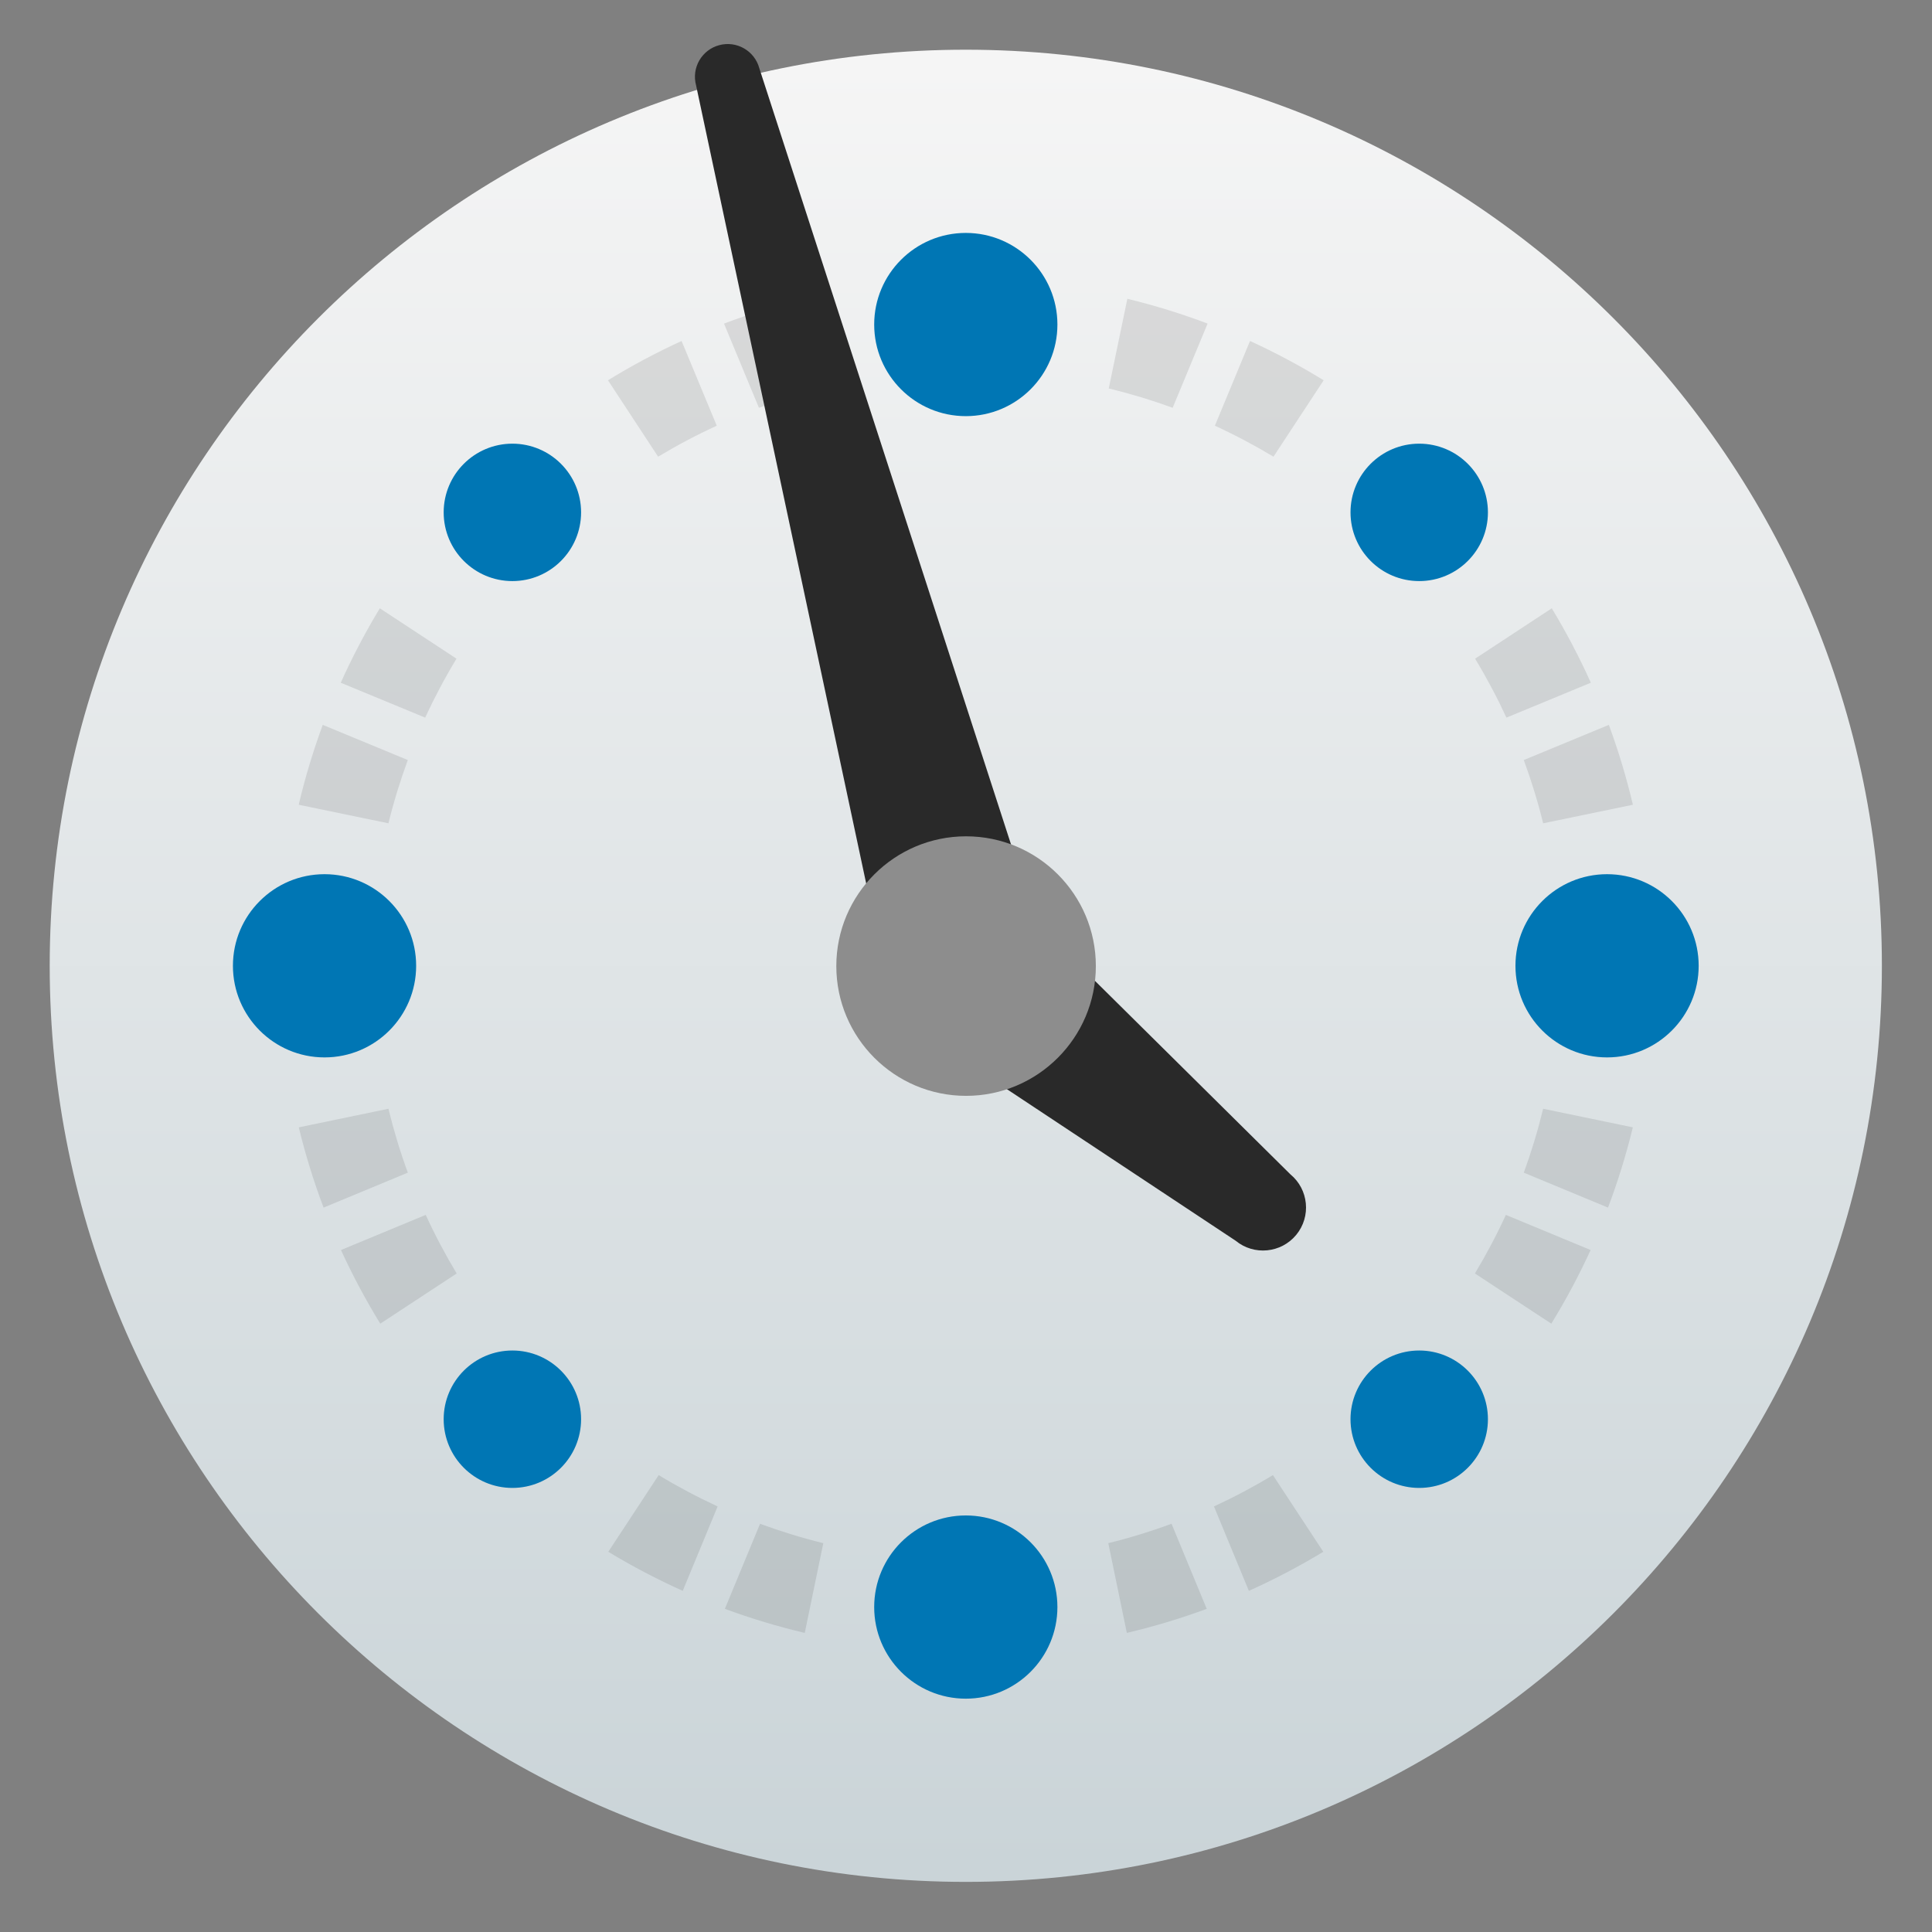
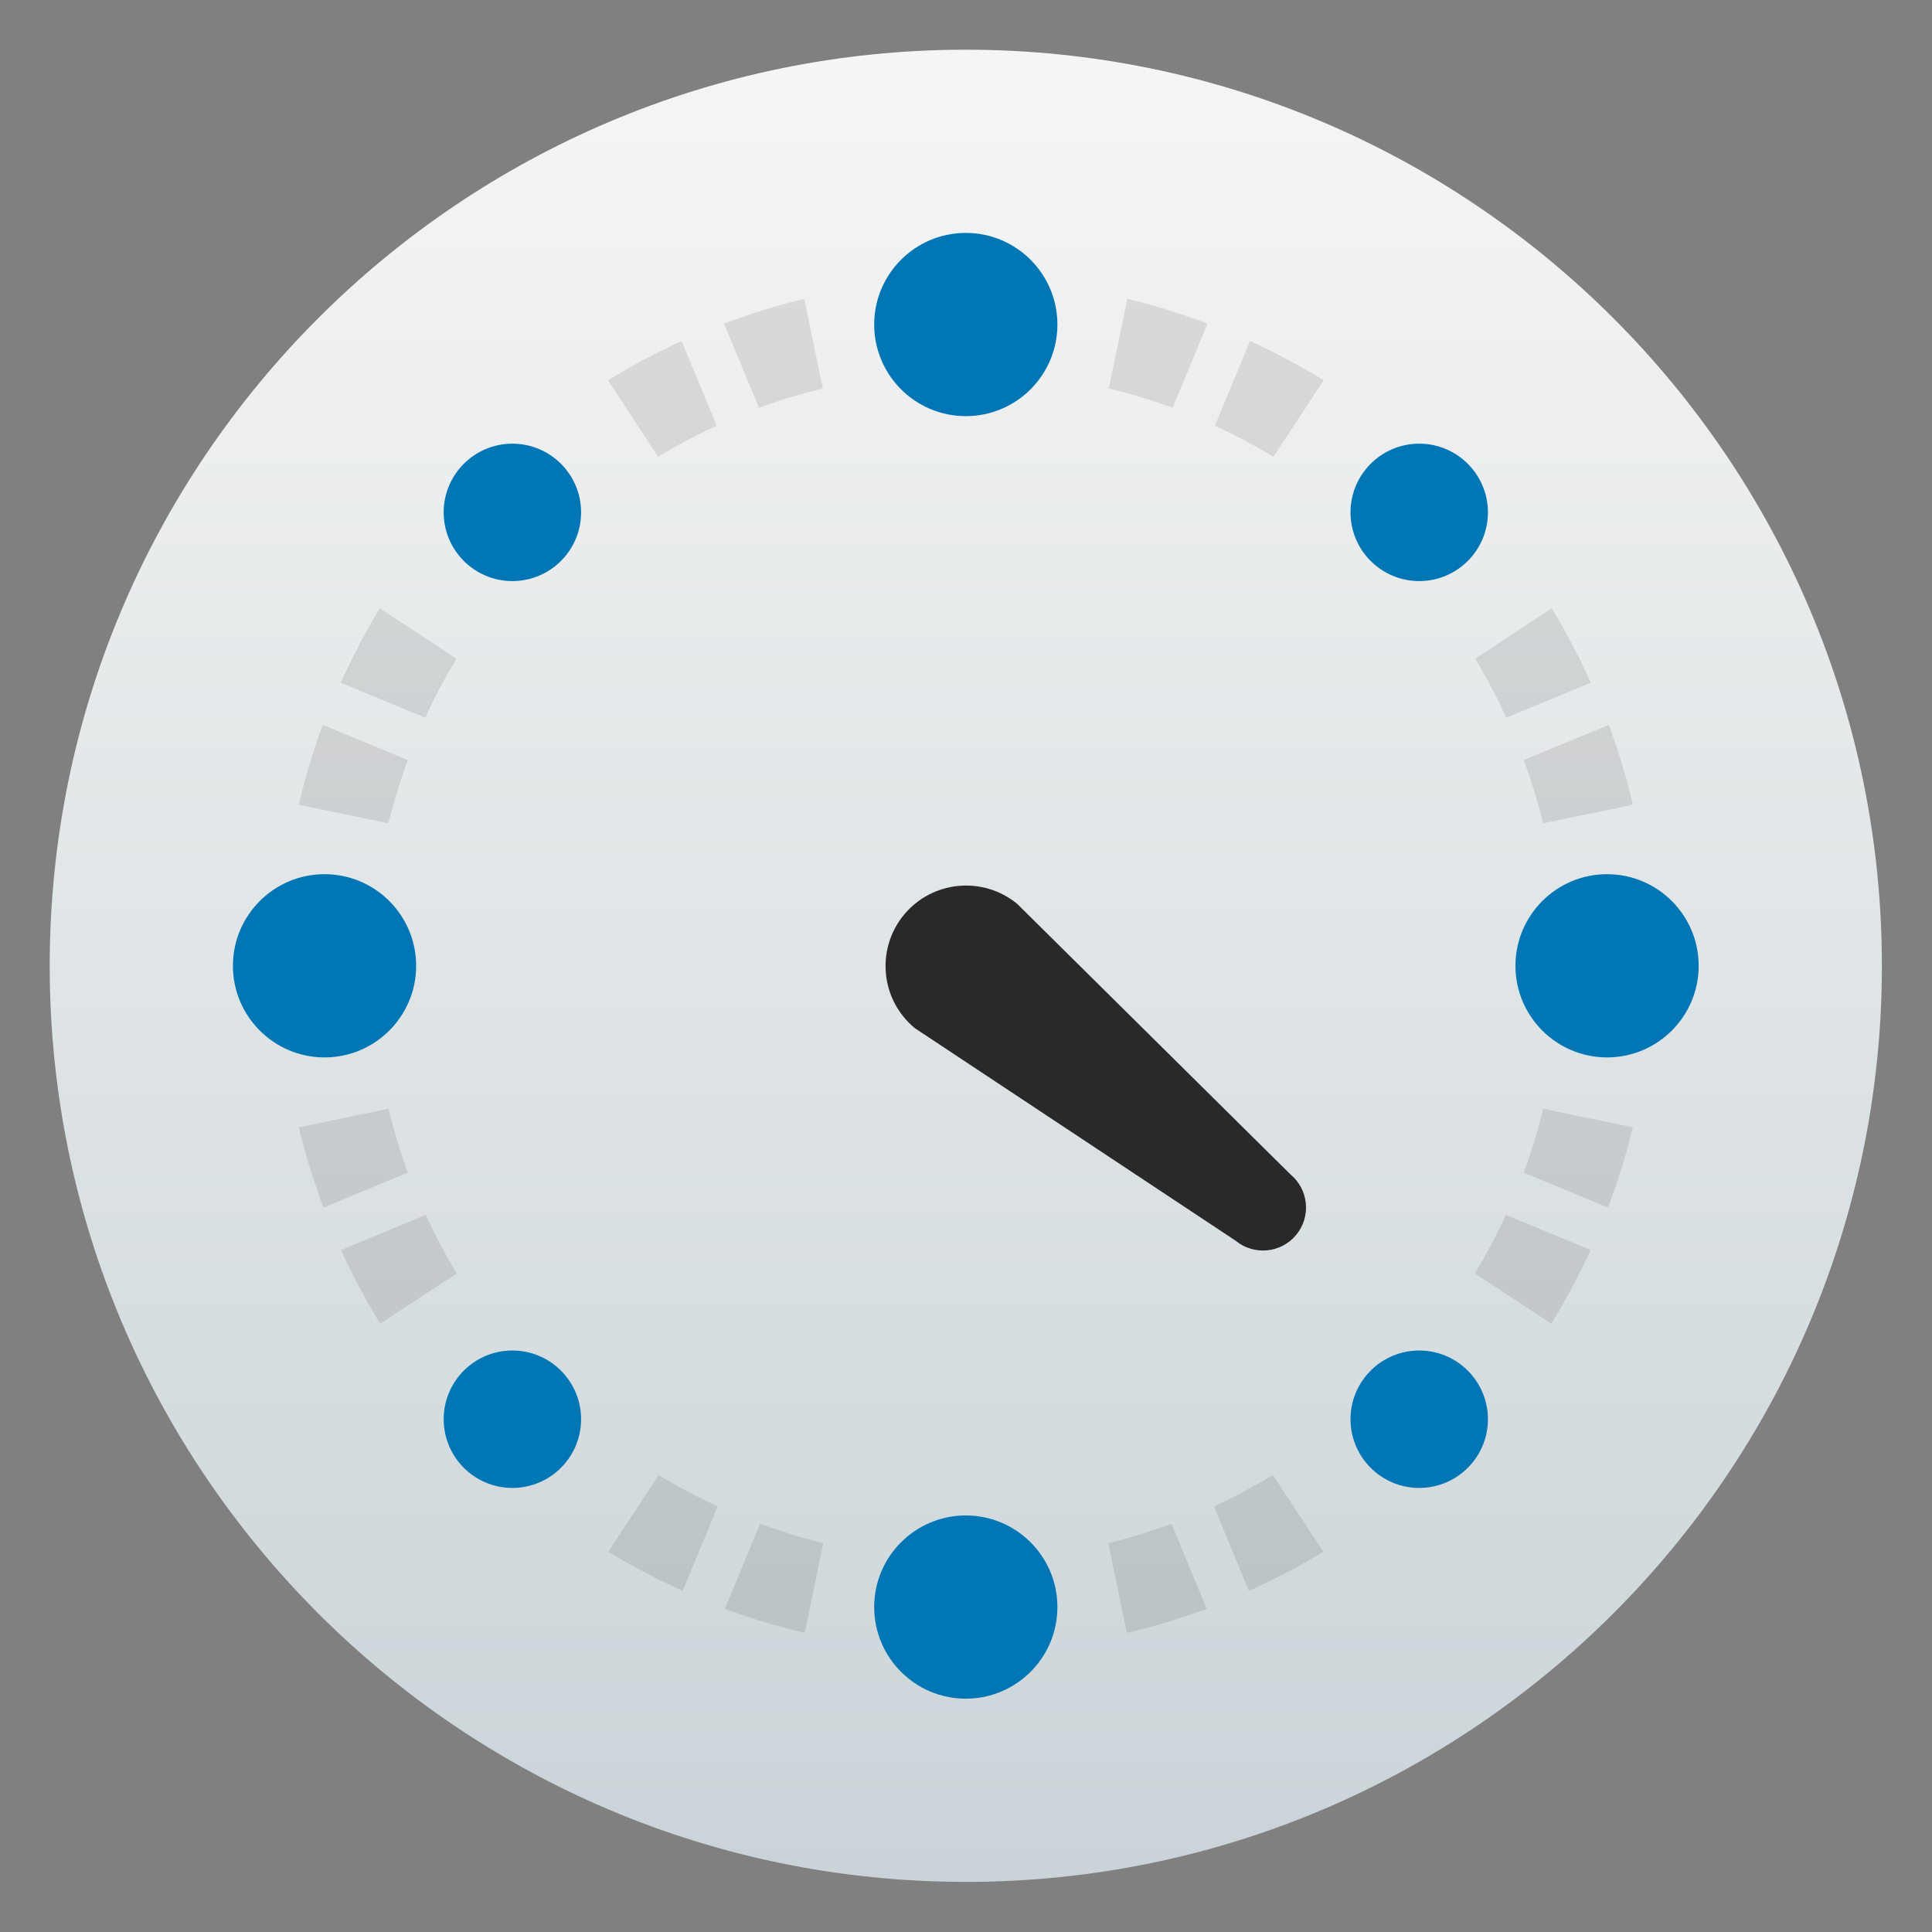
<svg xmlns="http://www.w3.org/2000/svg" clip-rule="evenodd" fill-rule="evenodd" stroke-linejoin="round" stroke-miterlimit="2" viewBox="0 0 48 48">
  <rect x="0" y="0" width="48" height="48" fill="#808080" stroke="none" />
  <linearGradient id="a" x2="1" gradientTransform="matrix(0 -40 40 0 24 44)" gradientUnits="userSpaceOnUse">
    <stop stop-color="#cad4d8" offset="0" />
    <stop stop-color="#f5f5f5" offset="1" />
  </linearGradient>
  <path transform="matrix(1.138 0 0 1.138 -3.317 -3.317)" d="m24 4c-11.035 0-20 8.965-20 20s8.965 20 20 20 20-8.965 20-20-8.965-20-20-20z" fill="url(#a)" fill-rule="nonzero" />
  <path transform="matrix(1.138 0 0 1.138 -3.317 -3.317)" d="m20.473 9.438c-.595.144-1.18.325-1.752.541l.763 1.839c.457-.167.923-.308 1.395-.423zm-2.678.921c-.553.253-1.09.54-1.607.858l1.095 1.668c.414-.249.841-.475 1.28-.676zm-6.588 5.836c-.317.524-.602 1.067-.853 1.625l1.843.762c.204-.441.432-.871.684-1.287zm-1.246 2.545c-.21.57-.386 1.153-.525 1.744l1.959.405c.115-.468.257-.929.423-1.381zm1.434 8.381-1.957.406c.144.595.325 1.18.541 1.752l1.839-.763c-.167-.457-.308-.923-.423-1.395zm.814 2.317-1.85.767c.253.553.54 1.09.858 1.608l1.668-1.096c-.249-.414-.475-.841-.676-1.279zm5.086 5.681-1.1 1.674c.524.317 1.067.602 1.625.853l.762-1.843c-.441-.204-.871-.432-1.287-.684zm2.213 1.063-.768 1.857c.57.21 1.153.386 1.744.525l.405-1.959c-.468-.115-.929-.257-1.381-.423z" fill-opacity=".1" fill-rule="nonzero" />
  <path transform="matrix(-.866 -.5 .5 -.866 32.785 56.785)" d="m14.435 23.548 9.236 2.425c1.089.181 2.12-.555 2.302-1.644.181-1.089-.555-2.12-1.644-2.302l-9.542-.588c-.582-.097-1.134.297-1.231.879s.297 1.133.879 1.23z" fill="#292929" />
-   <path transform="matrix(.5 -.866 .866 .5 -8.785 32.785)" d="m25.414 25.414 15.335-17.012c.318-.318.318-.833 0-1.151s-.833-.318-1.151 0l-17.012 15.335c-.781.78-.781 2.048 0 2.828.78.781 2.048.781 2.828 0z" fill="#292929" />
  <path transform="matrix(1.138 0 0 1.138 -3.317 -3.317)" d="m24 36c1.104 0 2 .896 2 2s-.896 2-2 2-2-.896-2-2 .896-2 2-2zm-9.899-3.601c.828 0 1.5.672 1.5 1.5s-.672 1.5-1.5 1.5-1.5-.672-1.5-1.5.672-1.5 1.5-1.5zm18.298 1.5c0-.828.672-1.5 1.5-1.5s1.5.672 1.5 1.5-.672 1.5-1.5 1.5-1.5-.672-1.5-1.5zm7.601-9.899c0 1.104-.896 2-2 2s-2-.896-2-2 .896-2 2-2 2 .896 2 2zm-28 0c0 1.104-.896 2-2 2s-2-.896-2-2 .896-2 2-2 2 .896 2 2zm.601-9.899c0-.828.672-1.5 1.5-1.5s1.5.672 1.5 1.5-.672 1.5-1.5 1.5-1.5-.672-1.5-1.5zm19.798 0c0-.828.672-1.5 1.5-1.5s1.5.672 1.5 1.5-.672 1.5-1.5 1.5-1.5-.672-1.5-1.5zm-8.399-6.101c1.104 0 2 .896 2 2s-.896 2-2 2-2-.896-2-2 .896-2 2-2z" fill="#0076b4" />
  <g fill-rule="nonzero">
-     <path transform="matrix(.806 0 0 .806 4.658 4.658)" d="m24 20c-2.207 0-4 1.793-4 4s1.793 4 4 4 4-1.793 4-4-1.793-4-4-4z" fill="#8d8d8d" />
    <path transform="matrix(1.138 0 0 1.138 -3.317 -3.317)" d="m27.527 9.438c.595.144 1.18.325 1.752.541l-.763 1.839c-.457-.167-.923-.308-1.395-.423zm2.678.921c.553.253 1.09.54 1.608.858l-1.096 1.668c-.414-.249-.841-.475-1.279-.676zm6.588 5.836c.317.524.602 1.067.853 1.625l-1.843.762c-.204-.441-.432-.871-.684-1.287zm1.246 2.545c.21.57.386 1.153.525 1.744l-1.959.405c-.115-.468-.257-.929-.423-1.381zm-1.434 8.381 1.958.406c-.145.595-.326 1.18-.542 1.752l-1.839-.763c.167-.457.308-.923.423-1.395zm-.814 2.317 1.85.767c-.253.553-.54 1.09-.858 1.608l-1.668-1.096c.249-.414.475-.841.676-1.279zm-5.086 5.681 1.1 1.674c-.524.317-1.067.602-1.625.853l-.762-1.843c.441-.204.871-.432 1.287-.684zm-2.213 1.063.768 1.857c-.57.21-1.153.386-1.744.525l-.405-1.959c.468-.115.929-.257 1.381-.423z" fill-opacity=".1" />
  </g>
</svg>